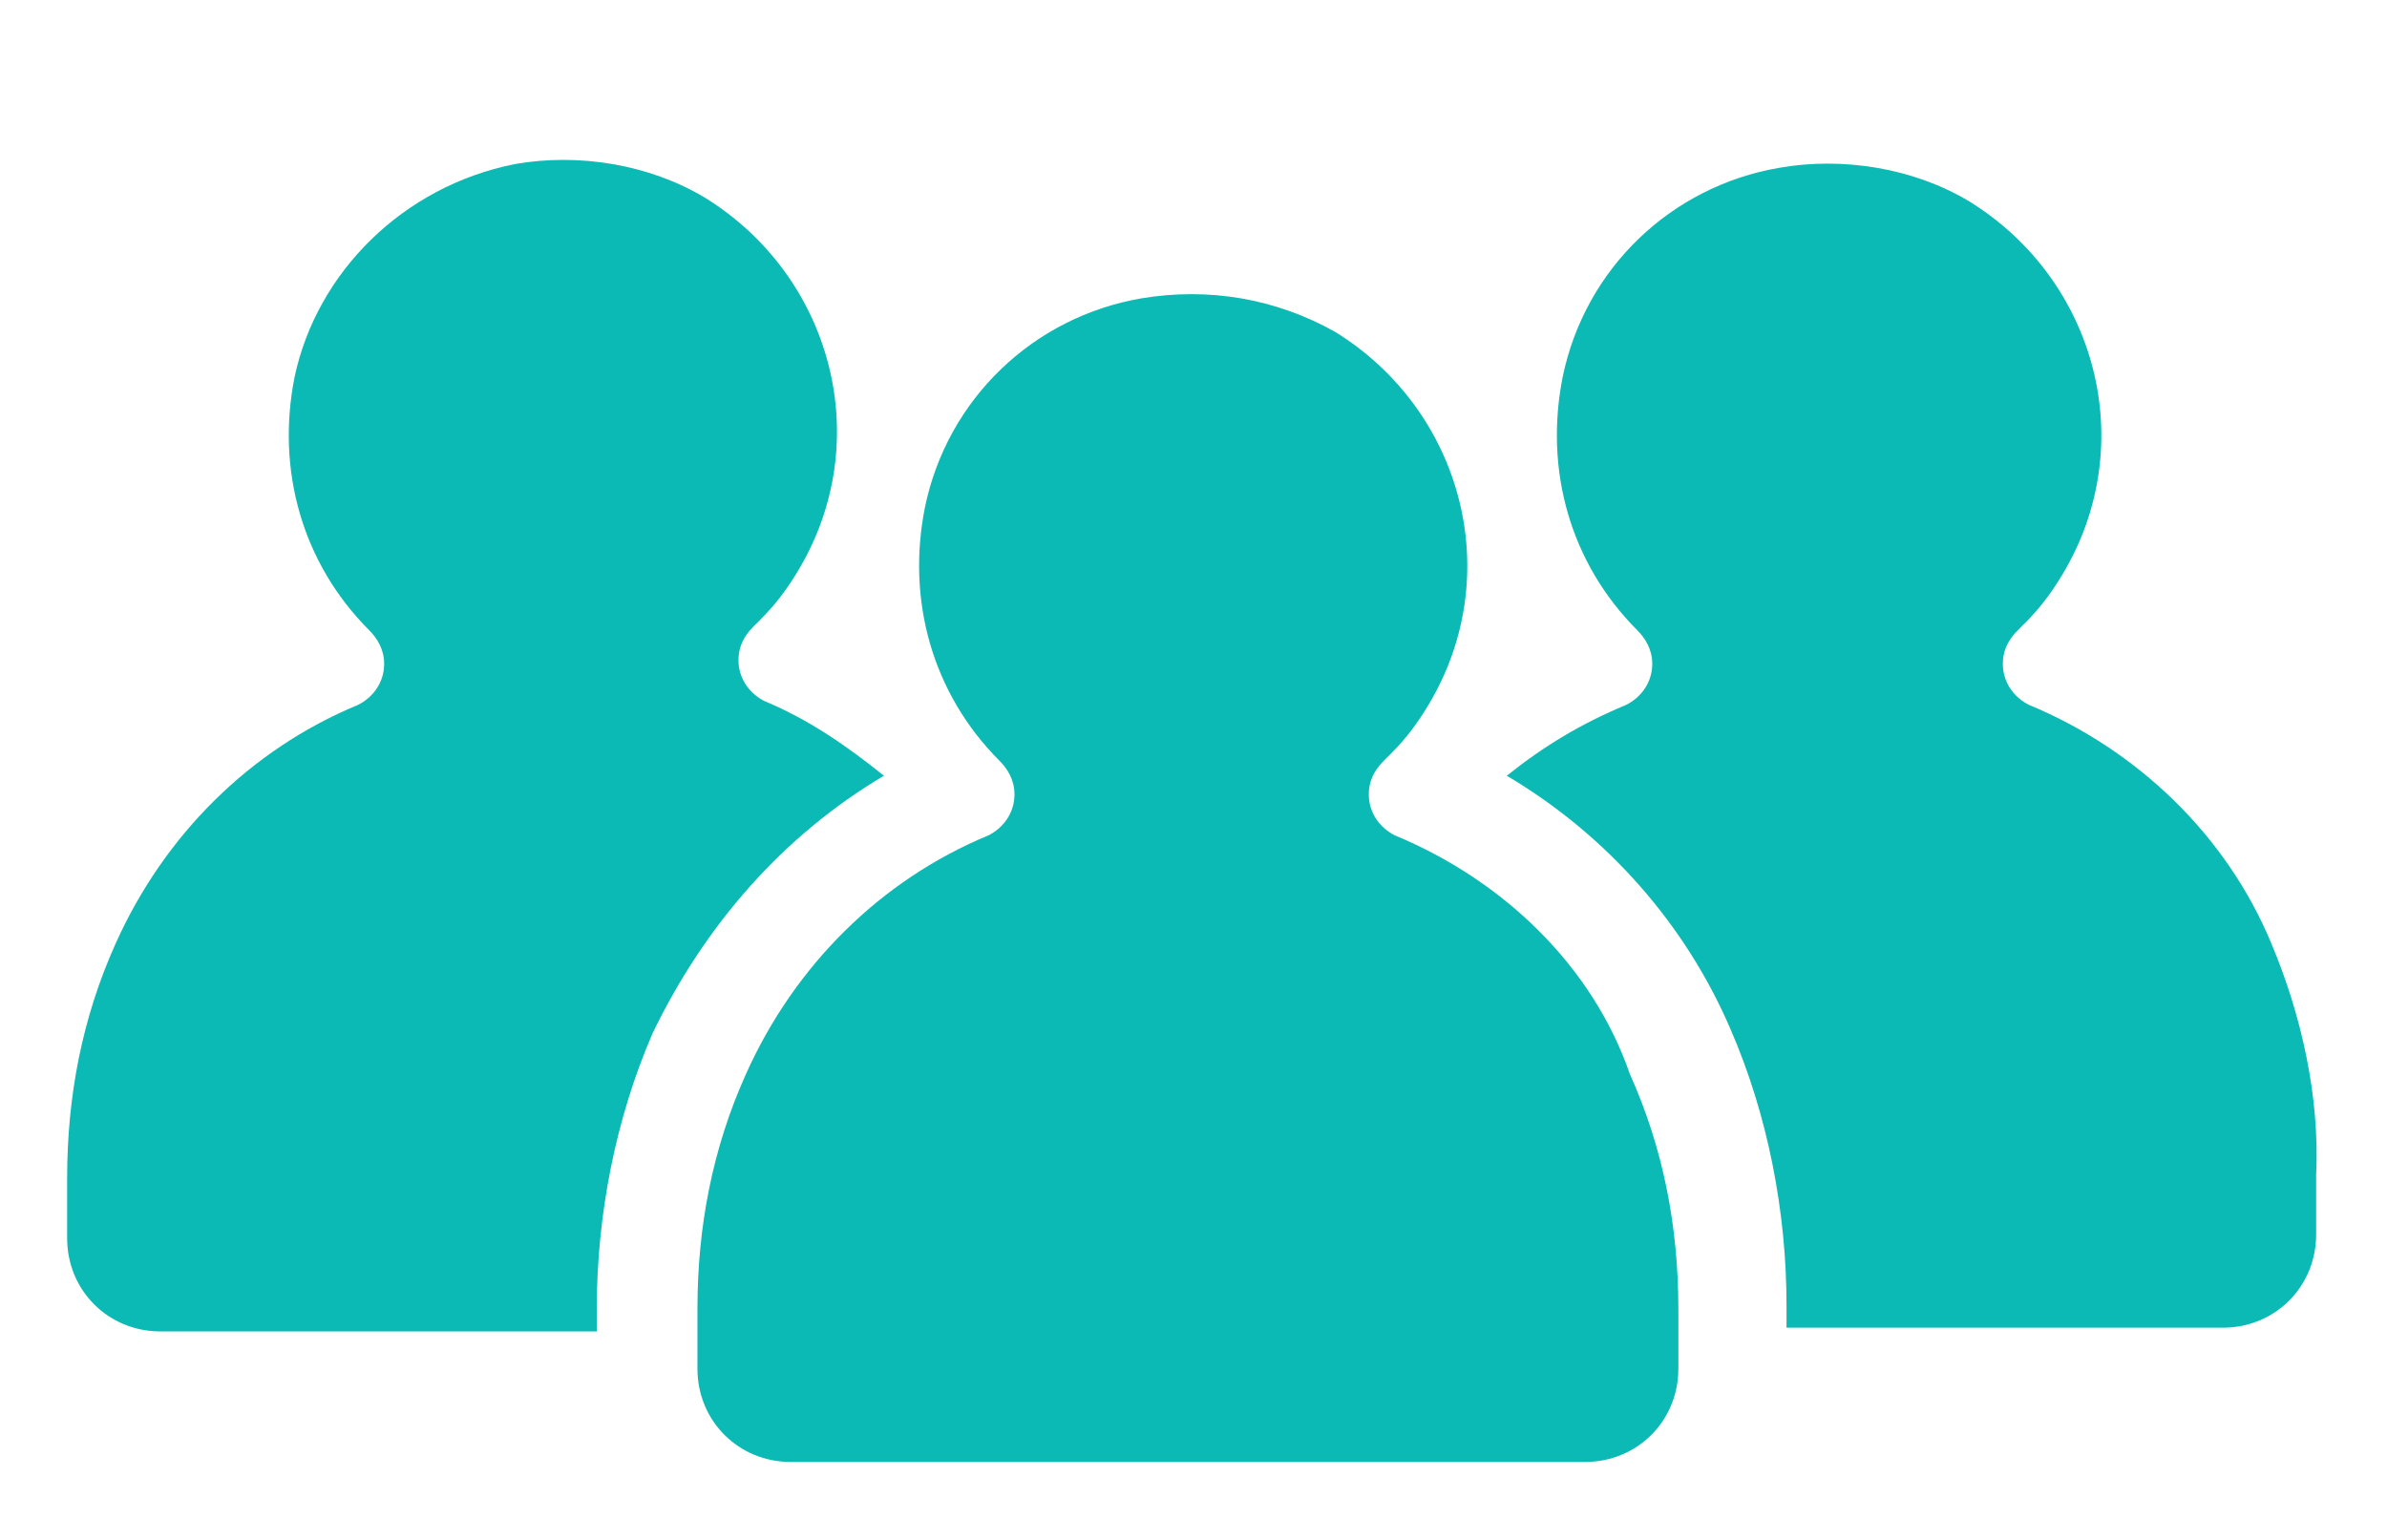
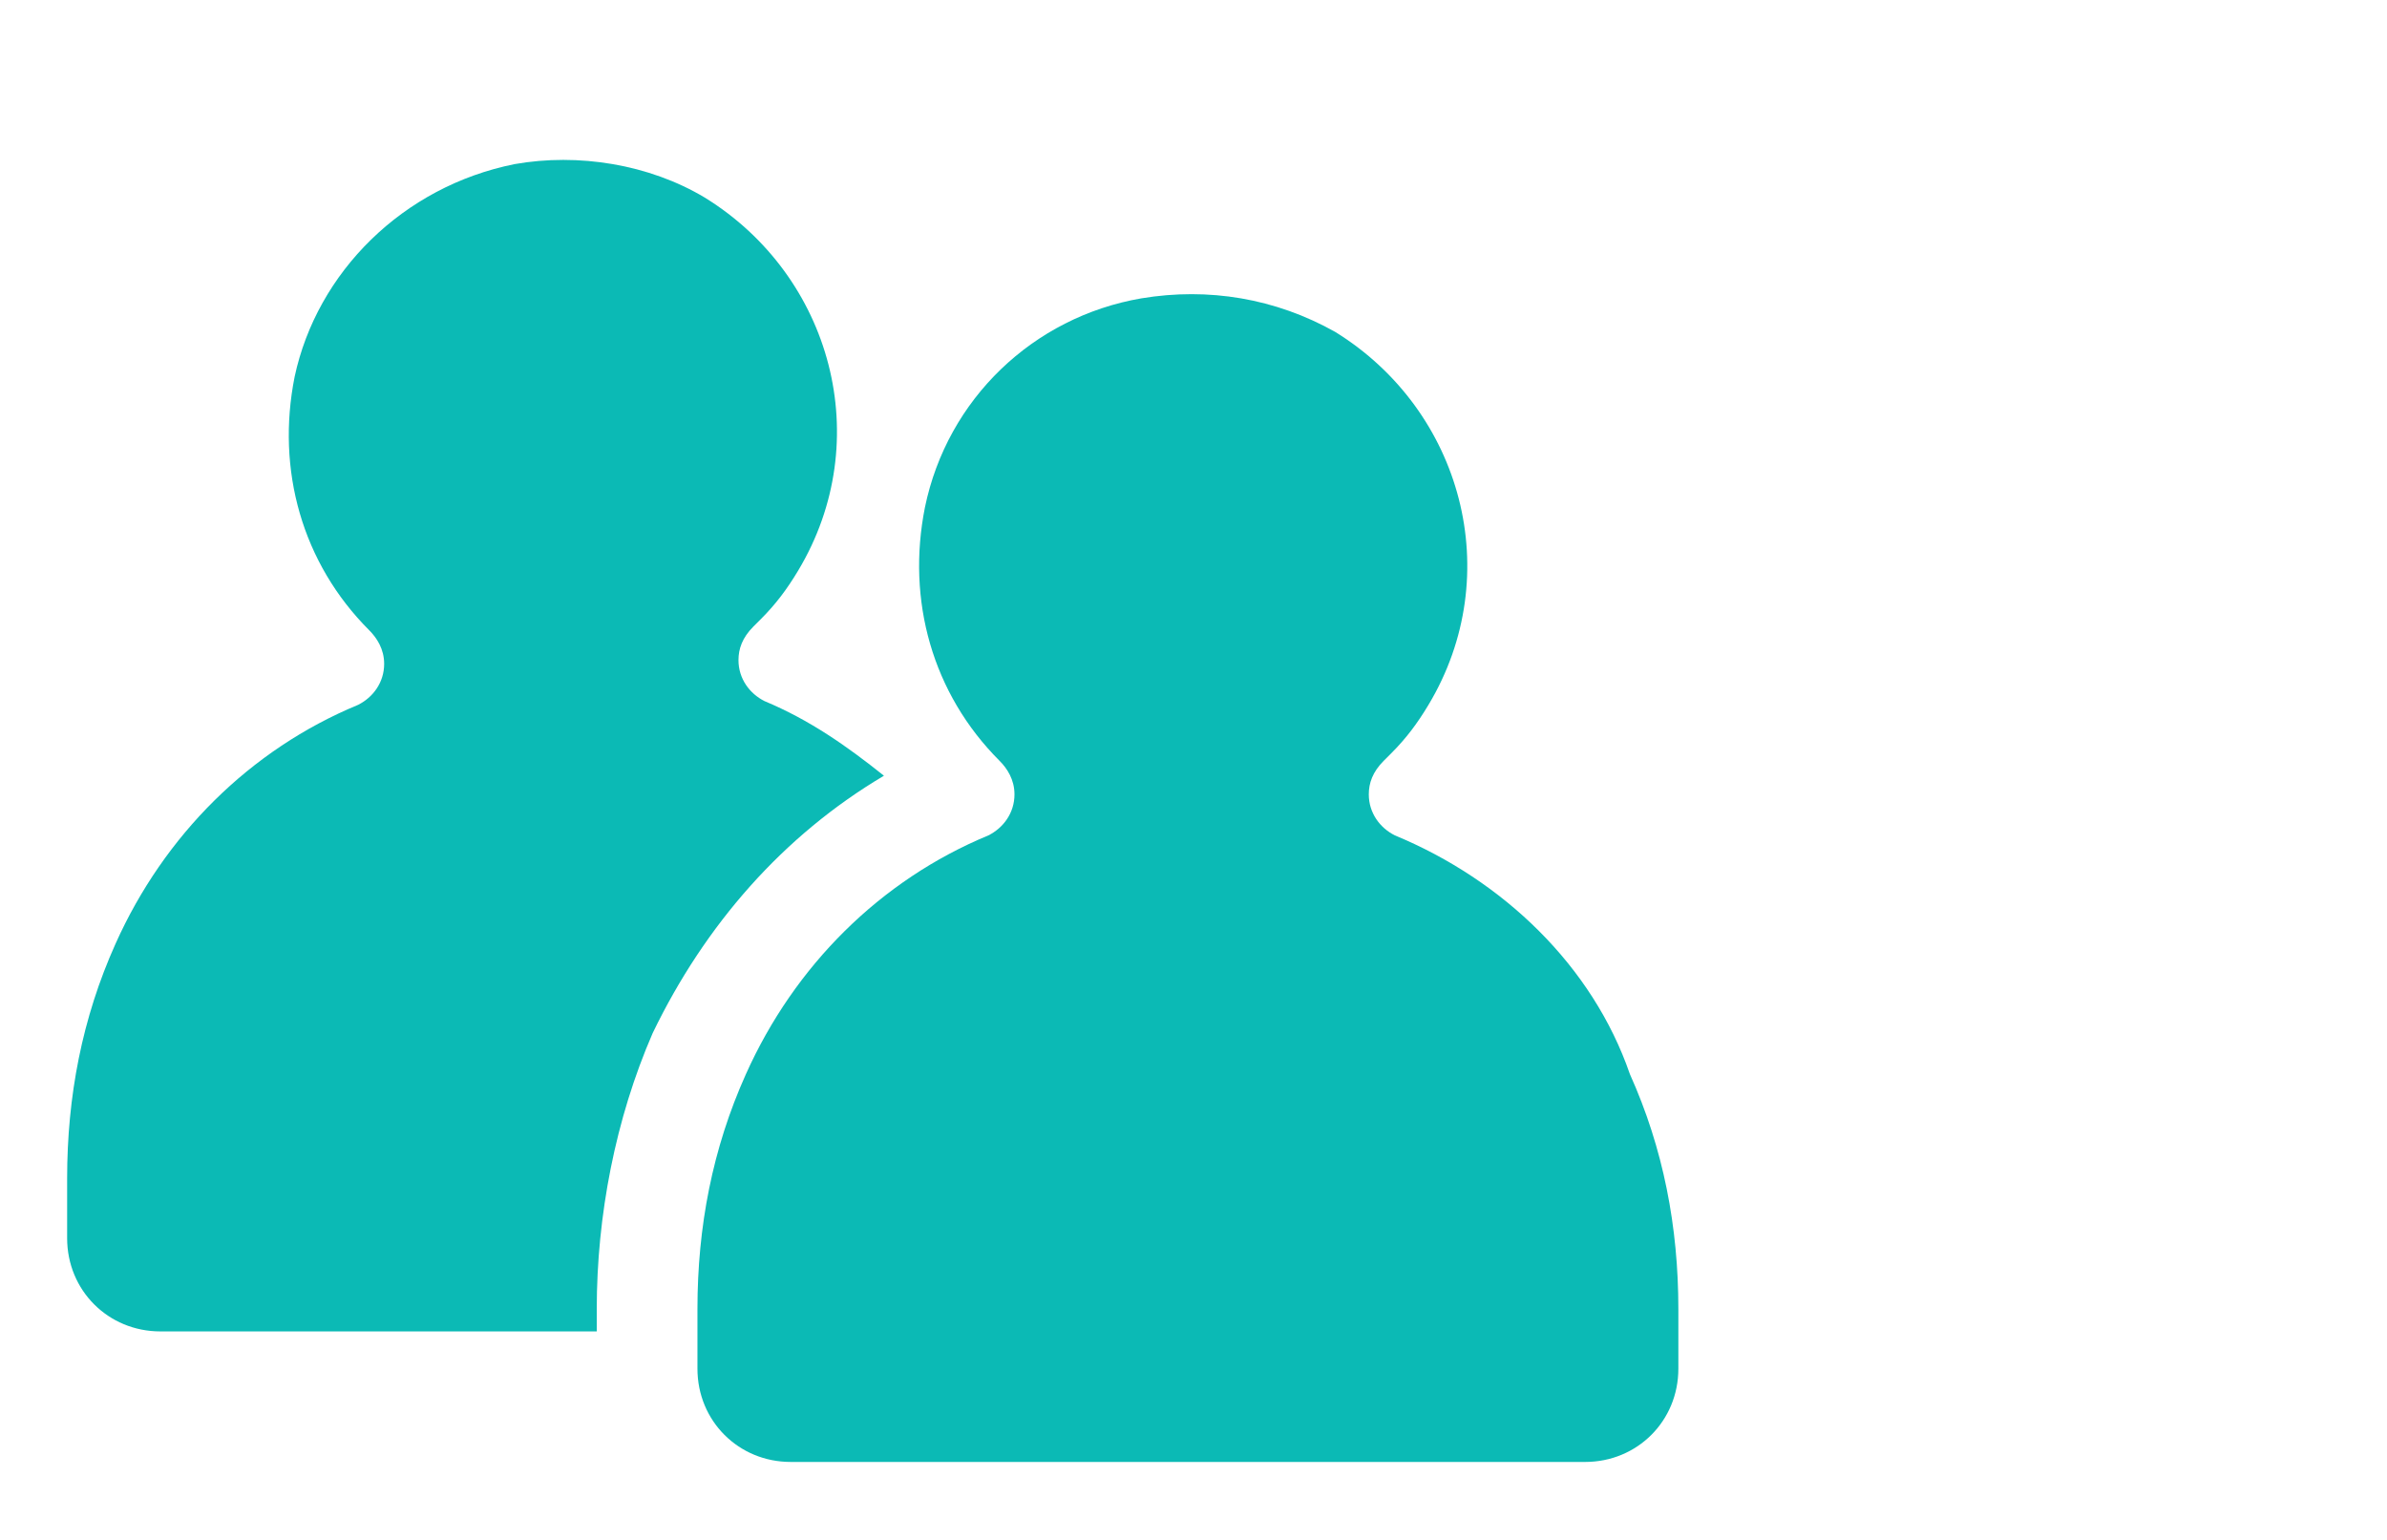
<svg xmlns="http://www.w3.org/2000/svg" version="1.1" id="レイヤー_1" x="0px" y="0px" viewBox="0 0 64 41.3" style="enable-background:new 0 0 64 41.3;" xml:space="preserve">
  <style type="text/css">
	.st0{fill:#0bbab5;}
</style>
  <g id="Effective_employees">
    <path class="st0" d="M37.4,22.4c-0.4-0.2-0.7-0.6-0.7-1.1c0-0.3,0.1-0.6,0.4-0.9c0.1-0.1,0.1-0.1,0.2-0.2c0.4-0.4,0.7-0.8,1-1.3   c2.1-3.5,0.9-7.9-2.5-10C34.2,8,32.4,7.7,30.6,8c-2.9,0.5-5.2,2.7-5.8,5.6c-0.5,2.5,0.2,5,2,6.8c0.2,0.2,0.4,0.5,0.4,0.9v0   c0,0.5-0.3,0.9-0.7,1.1c-2.9,1.2-5.2,3.5-6.5,6.4c-0.9,2-1.3,4.1-1.3,6.3v1.6c0,1.4,1.1,2.5,2.5,2.5c0,0,0,0,0,0h21.3   c1.4,0,2.5-1.1,2.5-2.5v-1.6c0-2.2-0.4-4.3-1.3-6.3C42.7,25.9,40.3,23.6,37.4,22.4z" />
    <path class="st0" d="M23.7,20.8c-1-0.8-2-1.5-3.2-2c-0.4-0.2-0.7-0.6-0.7-1.1c0-0.3,0.1-0.6,0.4-0.9c0.1-0.1,0.1-0.1,0.2-0.2   c0.4-0.4,0.7-0.8,1-1.3c2.1-3.5,0.9-7.9-2.5-10c-1.5-0.9-3.4-1.2-5.1-0.9C10.8,5,8.5,7.3,7.9,10.1c-0.5,2.5,0.2,5,2,6.8   c0.2,0.2,0.4,0.5,0.4,0.9v0c0,0.5-0.3,0.9-0.7,1.1c-2.9,1.2-5.2,3.5-6.5,6.4c-0.9,2-1.3,4.1-1.3,6.3v1.6c0,1.4,1.1,2.5,2.5,2.5   c0,0,0,0,0,0h11.7v-0.6c0-2.5,0.5-5.1,1.5-7.4C18.9,24.8,21,22.4,23.7,20.8z" />
-     <path class="st0" d="M60.9,25.3c-1.2-2.9-3.6-5.2-6.5-6.4c-0.4-0.2-0.7-0.6-0.7-1.1c0-0.3,0.1-0.6,0.4-0.9c0.1-0.1,0.1-0.1,0.2-0.2   c0.4-0.4,0.7-0.8,1-1.3c2.1-3.5,0.9-7.9-2.5-10c-1.5-0.9-3.4-1.2-5.1-0.9c-2.9,0.5-5.2,2.7-5.8,5.6c-0.5,2.5,0.2,5,2,6.8   c0.2,0.2,0.4,0.5,0.4,0.9v0c0,0.5-0.3,0.9-0.7,1.1c-1.2,0.5-2.2,1.1-3.2,1.9c2.7,1.6,4.8,4,6,6.8c1,2.3,1.5,4.9,1.5,7.4v0.6h11.7   c1.4,0,2.5-1.1,2.5-2.5v-1.6C62.2,29.4,61.7,27.2,60.9,25.3z" />
  </g>
</svg>